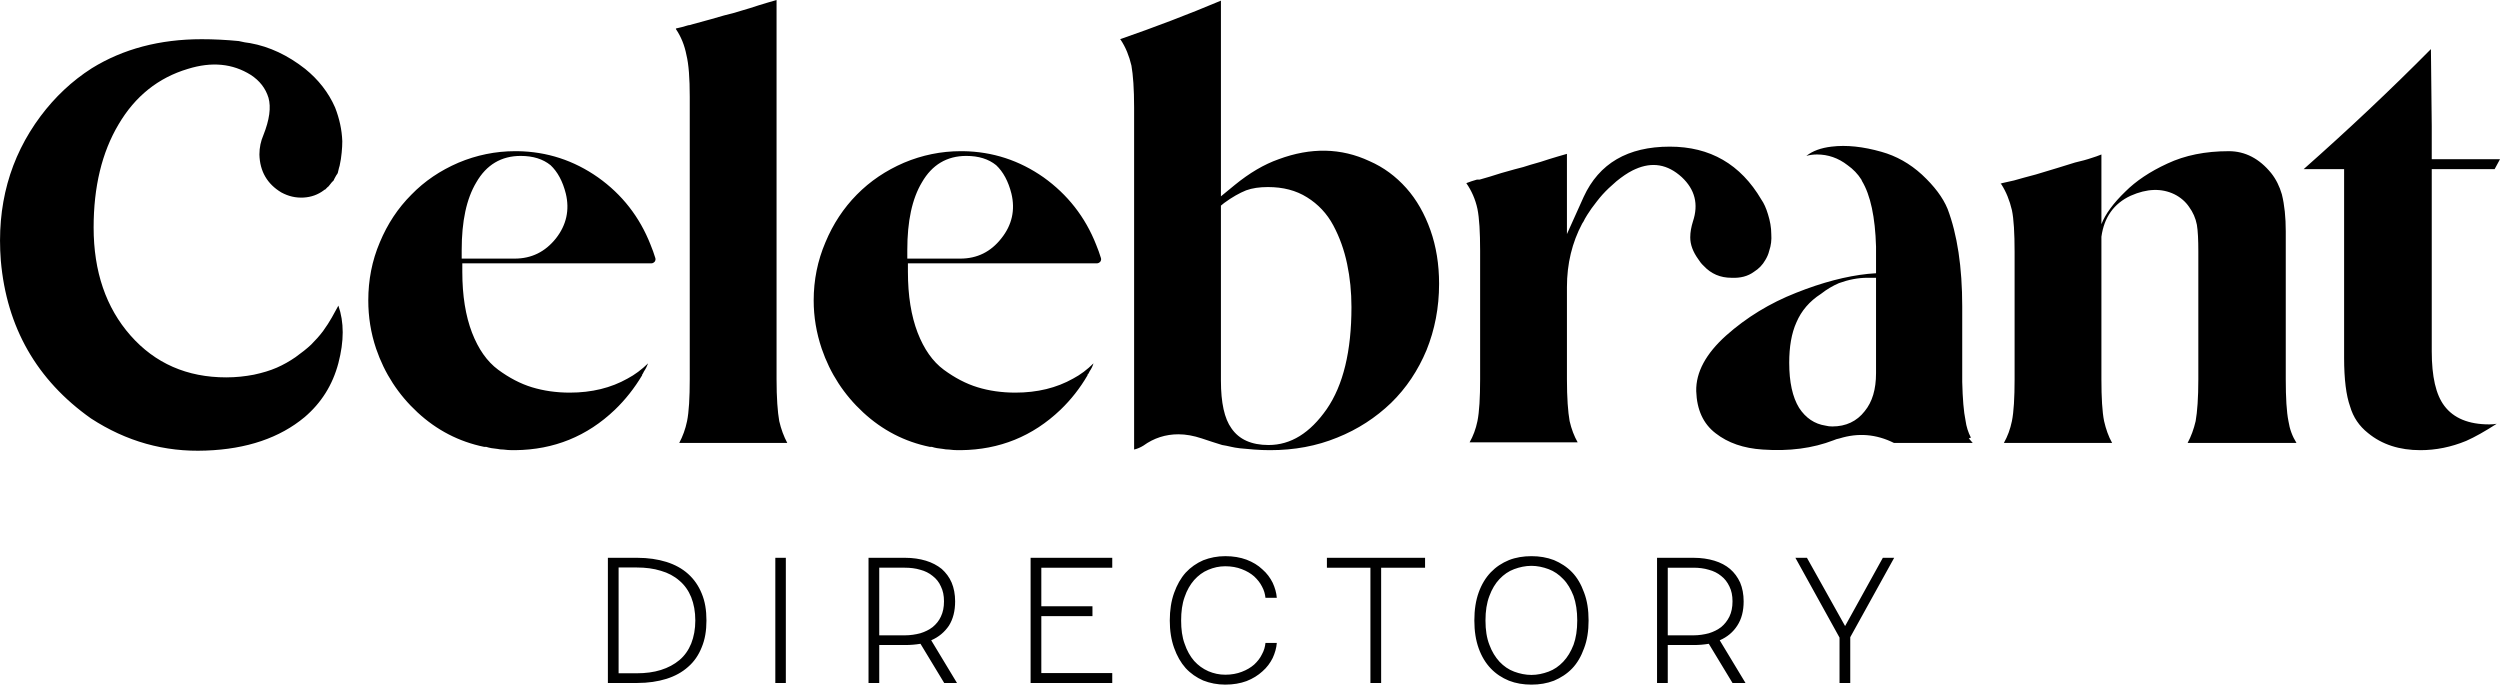
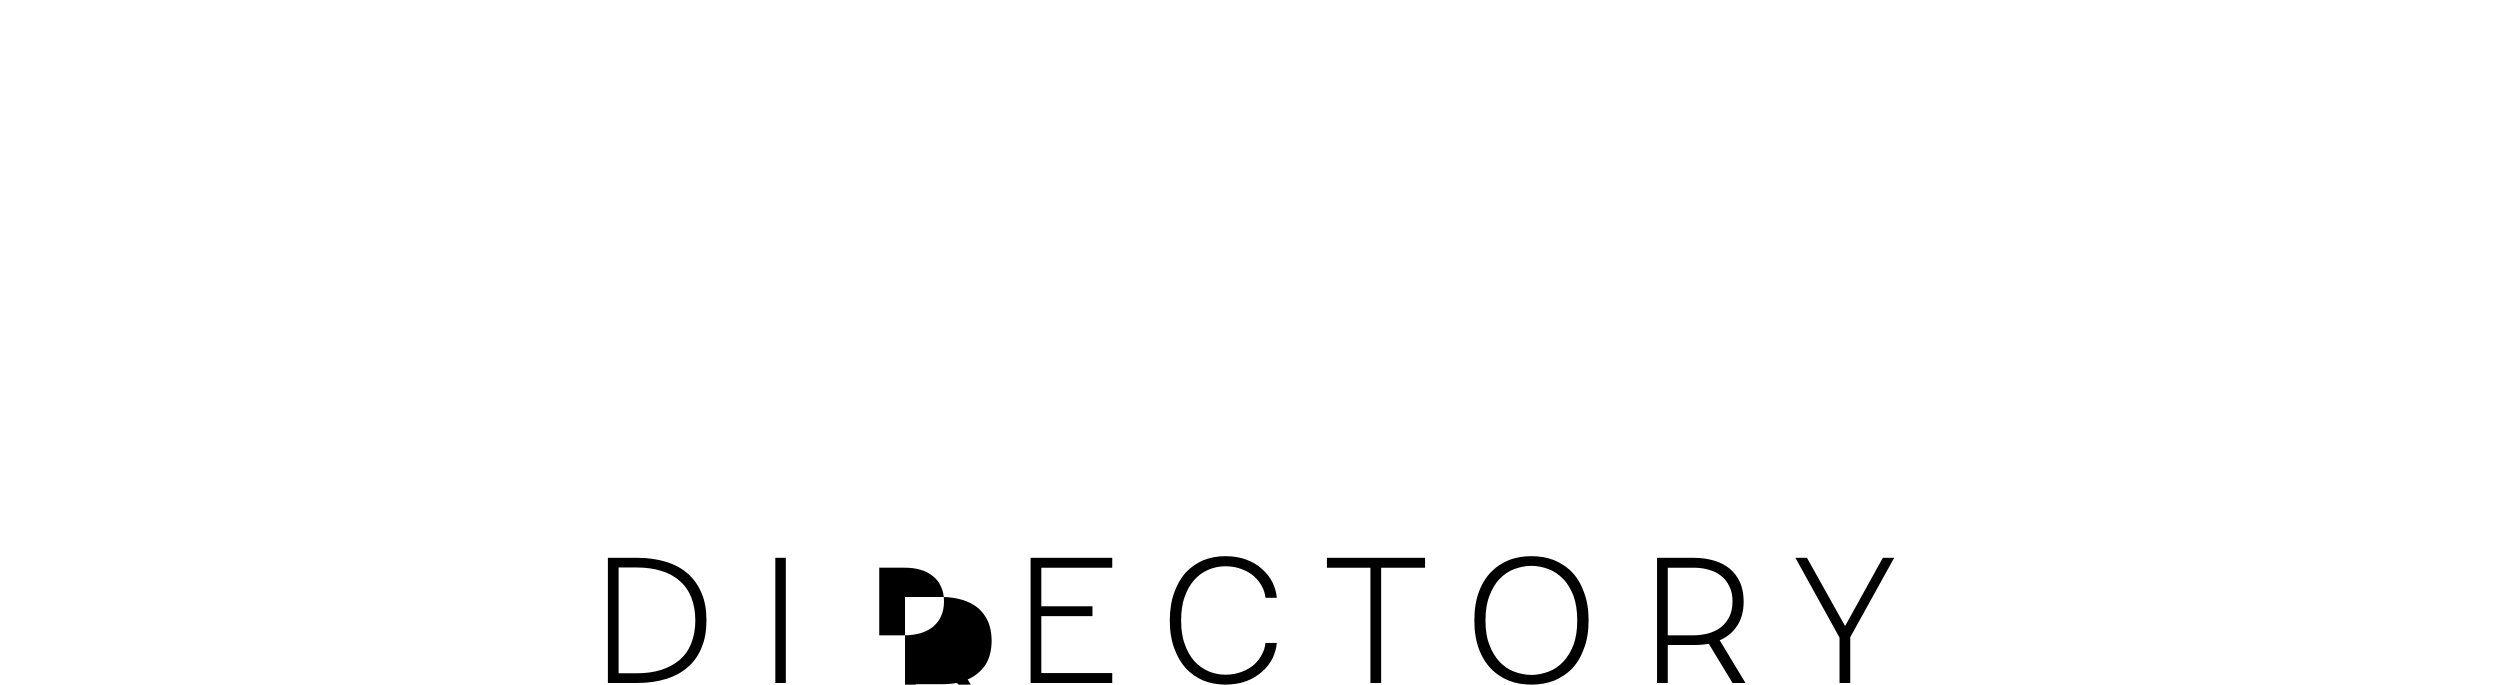
<svg xmlns="http://www.w3.org/2000/svg" xml:space="preserve" width="121.238mm" height="33.202mm" version="1.1" style="shape-rendering:geometricPrecision; text-rendering:geometricPrecision; image-rendering:optimizeQuality; fill-rule:evenodd; clip-rule:evenodd" viewBox="0 0 12124 3320">
  <defs>
    <style type="text/css">
   
    .fil0 {fill:black}
   
  </style>
  </defs>
  <g id="Layer_x0020_1">
-     <path class="fil0" d="M3091 2705c52,0 99,7 141,20 41,13 76,32 105,58 29,26 51,58 66,95 16,38 23,81 23,131 0,49 -7,92 -23,130 -15,38 -37,70 -66,95 -29,26 -64,45 -105,58 -42,13 -89,20 -141,20l-143 0 0 -607 143 0zm-91 560l88 0c43,0 82,-5 117,-16 35,-11 65,-27 90,-48 25,-21 44,-48 57,-80 13,-33 20,-70 20,-112 0,-43 -7,-80 -20,-113 -13,-32 -32,-59 -57,-80 -25,-22 -55,-38 -90,-48 -35,-11 -74,-16 -117,-16l-88 0 0 513zm811 47l-51 0 0 -607 51 0 0 607zm830 0l-62 0 -115 -190c-24,4 -49,6 -74,6l-126 0 0 184 -52 0 0 -607 178 0c37,0 70,5 100,14 30,9 56,23 77,40 20,18 37,40 48,66 11,26 17,57 17,91 0,47 -10,86 -30,118 -21,31 -49,55 -86,71l125 207zm-377 -231l124 0c27,0 52,-4 75,-10 23,-7 43,-17 60,-30 17,-14 31,-31 40,-51 10,-21 15,-45 15,-74 0,-28 -5,-52 -15,-72 -9,-21 -23,-38 -40,-51 -17,-14 -37,-24 -60,-30 -23,-7 -48,-10 -75,-10l-124 0 0 328zm786 -93l0 276 344 0 0 48 -396 0 0 -607 396 0 0 48 -344 0 0 187 248 0 0 48 -248 0zm892 332c-38,0 -74,-7 -107,-20 -32,-14 -61,-34 -85,-60 -24,-27 -42,-59 -56,-98 -14,-39 -21,-83 -21,-133 0,-50 7,-95 21,-134 14,-39 32,-71 56,-98 24,-26 53,-46 85,-60 33,-13 69,-20 107,-20 39,0 73,6 103,17 31,12 56,27 77,47 22,19 38,41 50,65 11,24 18,48 20,73l-55 0c-2,-19 -7,-37 -17,-55 -9,-18 -22,-34 -38,-49 -16,-14 -36,-26 -60,-35 -23,-9 -50,-14 -80,-14 -29,0 -56,6 -82,17 -27,11 -49,28 -69,50 -19,22 -35,49 -46,82 -12,33 -17,71 -17,114 0,43 5,81 17,113 11,33 27,61 46,83 20,22 42,38 69,50 26,11 53,17 82,17 30,0 57,-5 80,-14 24,-9 44,-21 60,-35 16,-15 29,-31 38,-50 10,-18 15,-36 17,-55l55 0c-2,25 -9,49 -20,73 -12,24 -28,46 -50,65 -21,19 -46,35 -77,47 -30,11 -64,17 -103,17zm493 -615l476 0 0 48 -213 0 0 559 -52 0 0 -559 -211 0 0 -48zm992 615c-39,0 -76,-6 -109,-19 -34,-14 -63,-33 -88,-59 -25,-26 -45,-59 -59,-98 -14,-39 -21,-84 -21,-135 0,-52 7,-97 21,-136 14,-39 34,-72 59,-98 25,-26 54,-45 88,-59 33,-13 70,-19 109,-19 39,0 75,6 109,19 33,14 63,33 88,59 25,26 44,59 58,98 15,39 22,84 22,136 0,51 -7,96 -22,135 -14,39 -33,72 -58,98 -25,26 -55,45 -88,59 -34,13 -70,19 -109,19zm0 -47c28,0 56,-6 83,-16 27,-10 50,-26 71,-48 21,-22 37,-49 50,-82 12,-33 18,-72 18,-118 0,-46 -6,-85 -18,-119 -13,-33 -29,-61 -50,-82 -21,-22 -44,-38 -71,-48 -27,-10 -55,-16 -83,-16 -29,0 -57,6 -84,16 -27,10 -50,26 -71,48 -20,21 -37,49 -49,82 -13,34 -19,73 -19,119 0,46 6,85 19,118 12,33 29,60 49,82 21,22 44,38 71,48 27,10 55,16 84,16zm1038 39l-63 0 -115 -190c-24,4 -48,6 -73,6l-126 0 0 184 -52 0 0 -607 178 0c37,0 70,5 100,14 30,9 56,23 76,40 21,18 37,40 49,66 11,26 17,57 17,91 0,47 -10,86 -31,118 -20,31 -48,55 -85,71l125 207zm-377 -231l124 0c27,0 52,-4 75,-10 23,-7 43,-17 60,-30 17,-14 30,-31 40,-51 10,-21 15,-45 15,-74 0,-28 -5,-52 -15,-72 -10,-21 -23,-38 -40,-51 -17,-14 -37,-24 -60,-30 -23,-7 -48,-10 -75,-10l-124 0 0 328zm1043 -376l55 0 -213 385 0 222 -52 0 0 -220 -214 -387 56 0 185 331 183 -331z" />
-     <path class="fil0" d="M1641 1482c28,80 28,172 0,279 -28,106 -83,193 -164,262 -120,100 -280,155 -479,162 -200,8 -385,-44 -557,-156 -263,-186 -409,-442 -437,-765 -21,-266 43,-500 193,-701 69,-92 151,-170 248,-232 152,-94 330,-141 533,-141 58,0 118,3 180,9 20,5 38,8 55,10 94,17 183,59 267,125 64,52 113,114 145,187 21,54 33,108 35,164 0,17 -1,35 -3,55 -2,21 -5,42 -10,64 0,0 -1,3 -3,10l-6 25c-3,5 -4,7 -4,7l-3 3c0,2 -1,4 -3,6l-7 13c0,0 -1,2 -3,7l-9 9c-5,7 -10,13 -16,20l-4 3c-4,4 -8,8 -13,13l-3 0c-2,2 -3,3 -3,3 -28,21 -61,33 -98,35 -38,2 -73,-6 -108,-25 -68,-41 -104,-102 -106,-184 0,-34 7,-65 19,-93 30,-75 38,-136 25,-182 -14,-46 -43,-83 -86,-111 -88,-55 -189,-65 -305,-29 -144,43 -256,133 -336,269 -81,136 -121,303 -121,500 0,214 60,389 179,524 119,135 274,203 464,203 48,0 92,-5 134,-13 42,-9 79,-20 111,-34 32,-14 62,-31 91,-51 29,-21 55,-41 76,-61 21,-21 41,-43 58,-66 17,-24 31,-45 42,-65 10,-19 21,-38 32,-58zm1514 -295c9,21 16,42 23,64 2,6 1,12 -3,18 -5,5 -10,8 -16,8l-917 0 0 41c0,116 16,214 47,295 31,80 73,140 127,180 53,39 108,68 164,85 56,17 117,26 183,26 107,0 200,-23 280,-68 36,-19 69,-44 100,-74 -5,13 -11,26 -20,39l-3 6c-2,4 -4,8 -6,10l0 3c-37,62 -81,118 -132,167 -135,129 -296,194 -483,196 0,0 -1,0 -3,0l-3 0c-4,0 -8,0 -10,0 -13,0 -26,-1 -42,-3 -10,0 -20,-1 -28,-3 -22,-2 -40,-5 -55,-10l-10 0c-122,-25 -230,-81 -323,-167 -93,-86 -160,-189 -201,-309 -26,-77 -38,-155 -38,-234 0,-99 18,-193 56,-282 37,-89 88,-166 153,-231 64,-66 140,-117 228,-155 88,-37 180,-56 276,-56 5,0 8,0 10,0 144,2 274,45 391,127 117,83 202,192 255,327zm-659 67c82,0 148,-33 200,-98 51,-65 67,-138 48,-217 -15,-60 -40,-106 -74,-138 -37,-30 -85,-45 -145,-45 -94,0 -166,43 -215,128 -48,80 -71,189 -71,328l0 42 257 0zm836 788c9,-45 13,-113 13,-203l0 -1260 0 -110c0,-90 -5,-157 -16,-202 -9,-47 -26,-89 -51,-126 0,0 0,-1 0,-3 19,-4 39,-9 61,-16l3 0c30,-8 65,-18 106,-29 49,-15 85,-24 106,-29l84 -25c28,-9 55,-18 83,-26 15,-4 30,-9 45,-13l0 1839c0,90 5,158 13,203 9,39 22,74 39,106l-524 0c17,-32 30,-67 38,-106zm1984 -855c9,21 16,42 23,64 2,6 1,12 -3,18 -5,5 -10,8 -17,8l-916 0 0 41c0,116 16,214 47,295 31,80 73,140 127,180 53,39 108,68 164,85 55,17 117,26 183,26 107,0 200,-23 280,-68 36,-19 69,-44 99,-74 -4,13 -10,26 -19,39l-3 6c-2,4 -4,8 -7,10l0 3c-36,62 -80,118 -131,167 -135,129 -296,194 -483,196 0,0 -1,0 -3,0l-3 0c-4,0 -8,0 -10,0 -13,0 -27,-1 -42,-3 -10,0 -20,-1 -29,-3 -21,-2 -39,-5 -54,-10l-10 0c-122,-25 -230,-81 -323,-167 -93,-86 -160,-189 -201,-309 -26,-77 -39,-155 -39,-234 0,-99 19,-193 57,-282 37,-89 88,-166 152,-231 65,-66 141,-117 229,-155 88,-37 180,-56 276,-56 5,0 8,0 10,0 144,2 274,45 391,127 116,83 202,192 255,327zm-659 67c82,0 148,-33 199,-98 52,-65 68,-138 49,-217 -15,-60 -40,-106 -74,-138 -37,-30 -85,-45 -145,-45 -94,0 -166,43 -215,128 -48,80 -71,189 -71,328l0 42 257 0zm2280 -138c28,79 42,166 42,260 0,116 -21,223 -61,322 -41,98 -98,184 -172,256 -74,71 -161,128 -261,168 -100,41 -208,61 -326,61 -26,0 -52,-1 -77,-3 -20,-2 -42,-4 -68,-6 -19,-2 -33,-5 -42,-7 -17,-4 -32,-7 -45,-9 -30,-9 -63,-20 -99,-32 -39,-13 -77,-20 -113,-20 -62,0 -119,18 -170,55 -13,8 -28,15 -45,19l0 -151c0,-109 0,-272 0,-489l0 -1019c0,-90 -5,-158 -13,-203 -11,-47 -28,-89 -52,-125 -2,-2 -3,-3 -3,-3 167,-58 330,-120 489,-187l0 949 67 -55c71,-58 142,-100 213,-125 156,-58 303,-55 440,9 69,30 128,74 179,131 50,56 89,125 117,204zm-785 1042c108,0 201,-58 282,-174 80,-116 120,-281 120,-495 0,-73 -7,-143 -21,-209 -14,-67 -36,-129 -67,-187 -31,-58 -74,-103 -127,-136 -54,-34 -117,-50 -190,-50 -41,0 -76,5 -106,16 -32,13 -68,33 -106,61l-16 13 0 849c0,107 17,184 51,231 37,54 97,81 180,81zm3396 -32l19 22c-17,0 -35,0 -54,0 -82,0 -191,0 -328,0 -86,-43 -174,-50 -264,-22 -11,2 -20,5 -29,9 -101,39 -215,54 -344,45 -92,-6 -168,-32 -228,-79 -60,-46 -91,-114 -94,-204 -2,-92 47,-182 145,-270 99,-88 212,-157 339,-207 128,-51 244,-81 349,-92l39 -3 0 -129c-4,-143 -27,-250 -68,-318l-3 -7c-17,-27 -40,-51 -67,-70 -45,-35 -95,-52 -148,-52 -17,0 -35,2 -52,7 30,-24 71,-39 122,-45 73,-9 154,0 242,25 72,20 138,57 197,111 59,55 101,110 124,166 47,124 71,282 71,473l0 366c2,82 7,144 16,187 4,30 13,58 26,83l-10 4zm-450 -316l0 -463 -42 0c-45,0 -91,9 -138,26 -30,13 -59,30 -87,52 -56,36 -95,82 -119,138 -24,53 -35,119 -35,196 0,94 16,167 48,219 32,49 75,78 128,86 11,3 22,4 33,4 66,0 119,-25 157,-74 37,-45 55,-106 55,-184zm-901 -659c0,-26 5,-51 13,-77 28,-84 10,-155 -54,-215 -69,-63 -144,-75 -225,-39 -5,2 -9,4 -13,6 -26,13 -52,31 -79,53 -27,23 -49,44 -68,65 -18,20 -35,43 -53,67 -17,25 -28,42 -32,50 -4,9 -8,16 -13,23 -49,92 -74,195 -74,308l0 447c0,90 5,158 13,203 9,39 22,73 39,103l-524 0c17,-30 30,-64 38,-103 9,-45 13,-113 13,-203l0 -299 0 -324c0,-91 -4,-158 -13,-203 -10,-47 -29,-89 -54,-125 17,-7 34,-12 51,-17l13 0c30,-8 65,-19 106,-32 51,-15 87,-24 106,-29 19,-6 47,-15 84,-25 28,-9 55,-18 83,-26 15,-4 30,-9 45,-13l0 389 81 -180c75,-163 214,-244 418,-244 195,0 343,85 444,257 12,17 23,41 32,71 10,32 16,64 16,96 2,28 -1,55 -10,81 -4,17 -11,32 -19,45 -13,23 -31,42 -55,57 -30,22 -66,31 -109,29 -54,0 -99,-19 -135,-58 -11,-10 -19,-21 -26,-32 -26,-36 -39,-71 -39,-106zm2451 891c8,-45 13,-113 13,-203l0 -620c0,-56 -2,-99 -7,-129 -6,-32 -19,-61 -38,-87 -17,-25 -41,-46 -71,-61 -62,-30 -133,-28 -212,7 -82,38 -129,105 -142,199l0 29c0,0 0,1 0,3l0 659c0,90 4,158 13,203 9,39 21,74 39,106l-525 0c18,-32 31,-67 39,-106 9,-45 13,-113 13,-203l0 -67 0 -441 0 -109c0,-92 -4,-160 -13,-203 -11,-47 -28,-89 -51,-125 -3,-2 -4,-3 -4,-3l7 -3c21,-5 41,-9 58,-13 32,-9 67,-19 106,-29 36,-11 72,-22 106,-32l84 -26c30,-7 57,-14 83,-23 13,-4 28,-9 45,-16l0 338c19,-49 58,-102 116,-158 51,-51 119,-97 204,-136 85,-40 184,-60 298,-60 79,0 148,36 205,106 24,30 41,65 52,103 13,52 19,112 19,180l0 717c0,90 4,158 13,203 6,39 19,74 39,106l-528 0c17,-32 30,-67 39,-106zm1206 -74c45,60 118,90 218,90 13,0 25,-1 36,-3 -56,36 -105,64 -148,83 -73,30 -147,45 -222,45 -101,0 -186,-27 -254,-83 -43,-34 -72,-77 -87,-129 -19,-53 -29,-132 -29,-235l0 -916 -196 0c216,-191 422,-385 617,-582l4 373 0 161 331 0 -26 48 -305 0 0 884c0,122 20,210 61,264z" />
+     <path class="fil0" d="M3091 2705c52,0 99,7 141,20 41,13 76,32 105,58 29,26 51,58 66,95 16,38 23,81 23,131 0,49 -7,92 -23,130 -15,38 -37,70 -66,95 -29,26 -64,45 -105,58 -42,13 -89,20 -141,20l-143 0 0 -607 143 0zm-91 560l88 0c43,0 82,-5 117,-16 35,-11 65,-27 90,-48 25,-21 44,-48 57,-80 13,-33 20,-70 20,-112 0,-43 -7,-80 -20,-113 -13,-32 -32,-59 -57,-80 -25,-22 -55,-38 -90,-48 -35,-11 -74,-16 -117,-16l-88 0 0 513zm811 47l-51 0 0 -607 51 0 0 607zm830 0c-24,4 -49,6 -74,6l-126 0 0 184 -52 0 0 -607 178 0c37,0 70,5 100,14 30,9 56,23 77,40 20,18 37,40 48,66 11,26 17,57 17,91 0,47 -10,86 -30,118 -21,31 -49,55 -86,71l125 207zm-377 -231l124 0c27,0 52,-4 75,-10 23,-7 43,-17 60,-30 17,-14 31,-31 40,-51 10,-21 15,-45 15,-74 0,-28 -5,-52 -15,-72 -9,-21 -23,-38 -40,-51 -17,-14 -37,-24 -60,-30 -23,-7 -48,-10 -75,-10l-124 0 0 328zm786 -93l0 276 344 0 0 48 -396 0 0 -607 396 0 0 48 -344 0 0 187 248 0 0 48 -248 0zm892 332c-38,0 -74,-7 -107,-20 -32,-14 -61,-34 -85,-60 -24,-27 -42,-59 -56,-98 -14,-39 -21,-83 -21,-133 0,-50 7,-95 21,-134 14,-39 32,-71 56,-98 24,-26 53,-46 85,-60 33,-13 69,-20 107,-20 39,0 73,6 103,17 31,12 56,27 77,47 22,19 38,41 50,65 11,24 18,48 20,73l-55 0c-2,-19 -7,-37 -17,-55 -9,-18 -22,-34 -38,-49 -16,-14 -36,-26 -60,-35 -23,-9 -50,-14 -80,-14 -29,0 -56,6 -82,17 -27,11 -49,28 -69,50 -19,22 -35,49 -46,82 -12,33 -17,71 -17,114 0,43 5,81 17,113 11,33 27,61 46,83 20,22 42,38 69,50 26,11 53,17 82,17 30,0 57,-5 80,-14 24,-9 44,-21 60,-35 16,-15 29,-31 38,-50 10,-18 15,-36 17,-55l55 0c-2,25 -9,49 -20,73 -12,24 -28,46 -50,65 -21,19 -46,35 -77,47 -30,11 -64,17 -103,17zm493 -615l476 0 0 48 -213 0 0 559 -52 0 0 -559 -211 0 0 -48zm992 615c-39,0 -76,-6 -109,-19 -34,-14 -63,-33 -88,-59 -25,-26 -45,-59 -59,-98 -14,-39 -21,-84 -21,-135 0,-52 7,-97 21,-136 14,-39 34,-72 59,-98 25,-26 54,-45 88,-59 33,-13 70,-19 109,-19 39,0 75,6 109,19 33,14 63,33 88,59 25,26 44,59 58,98 15,39 22,84 22,136 0,51 -7,96 -22,135 -14,39 -33,72 -58,98 -25,26 -55,45 -88,59 -34,13 -70,19 -109,19zm0 -47c28,0 56,-6 83,-16 27,-10 50,-26 71,-48 21,-22 37,-49 50,-82 12,-33 18,-72 18,-118 0,-46 -6,-85 -18,-119 -13,-33 -29,-61 -50,-82 -21,-22 -44,-38 -71,-48 -27,-10 -55,-16 -83,-16 -29,0 -57,6 -84,16 -27,10 -50,26 -71,48 -20,21 -37,49 -49,82 -13,34 -19,73 -19,119 0,46 6,85 19,118 12,33 29,60 49,82 21,22 44,38 71,48 27,10 55,16 84,16zm1038 39l-63 0 -115 -190c-24,4 -48,6 -73,6l-126 0 0 184 -52 0 0 -607 178 0c37,0 70,5 100,14 30,9 56,23 76,40 21,18 37,40 49,66 11,26 17,57 17,91 0,47 -10,86 -31,118 -20,31 -48,55 -85,71l125 207zm-377 -231l124 0c27,0 52,-4 75,-10 23,-7 43,-17 60,-30 17,-14 30,-31 40,-51 10,-21 15,-45 15,-74 0,-28 -5,-52 -15,-72 -10,-21 -23,-38 -40,-51 -17,-14 -37,-24 -60,-30 -23,-7 -48,-10 -75,-10l-124 0 0 328zm1043 -376l55 0 -213 385 0 222 -52 0 0 -220 -214 -387 56 0 185 331 183 -331z" />
  </g>
</svg>